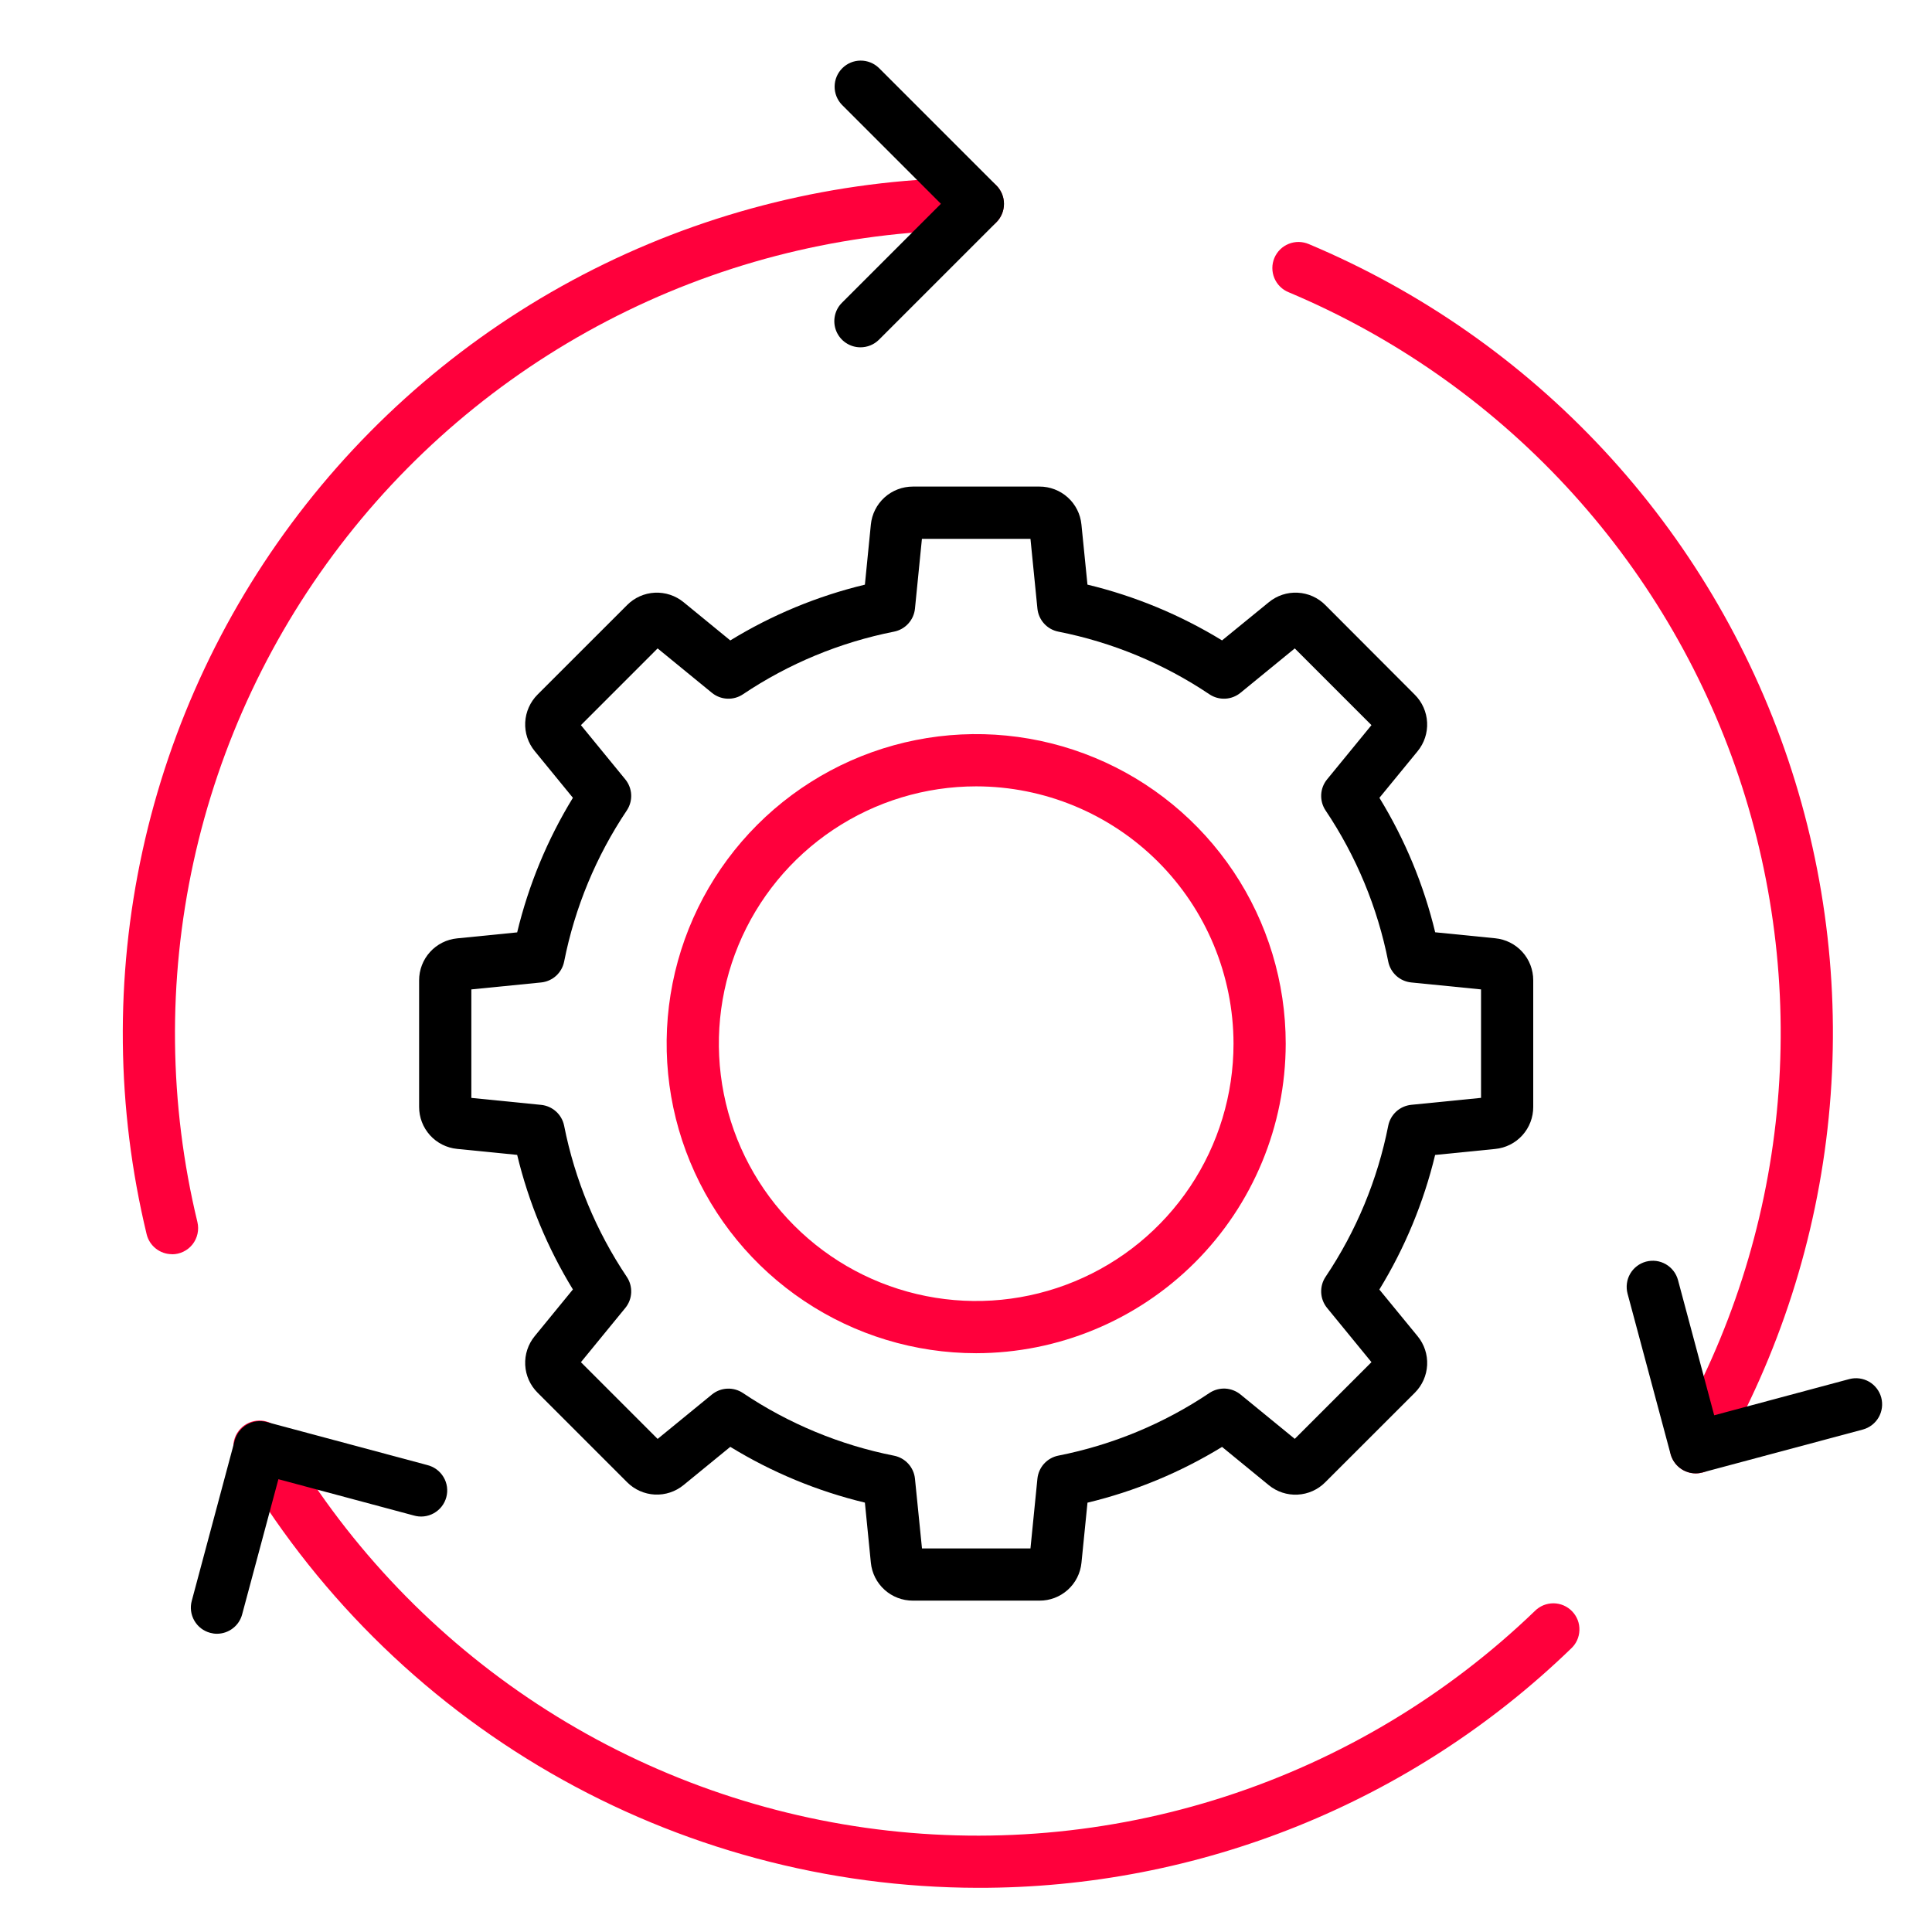
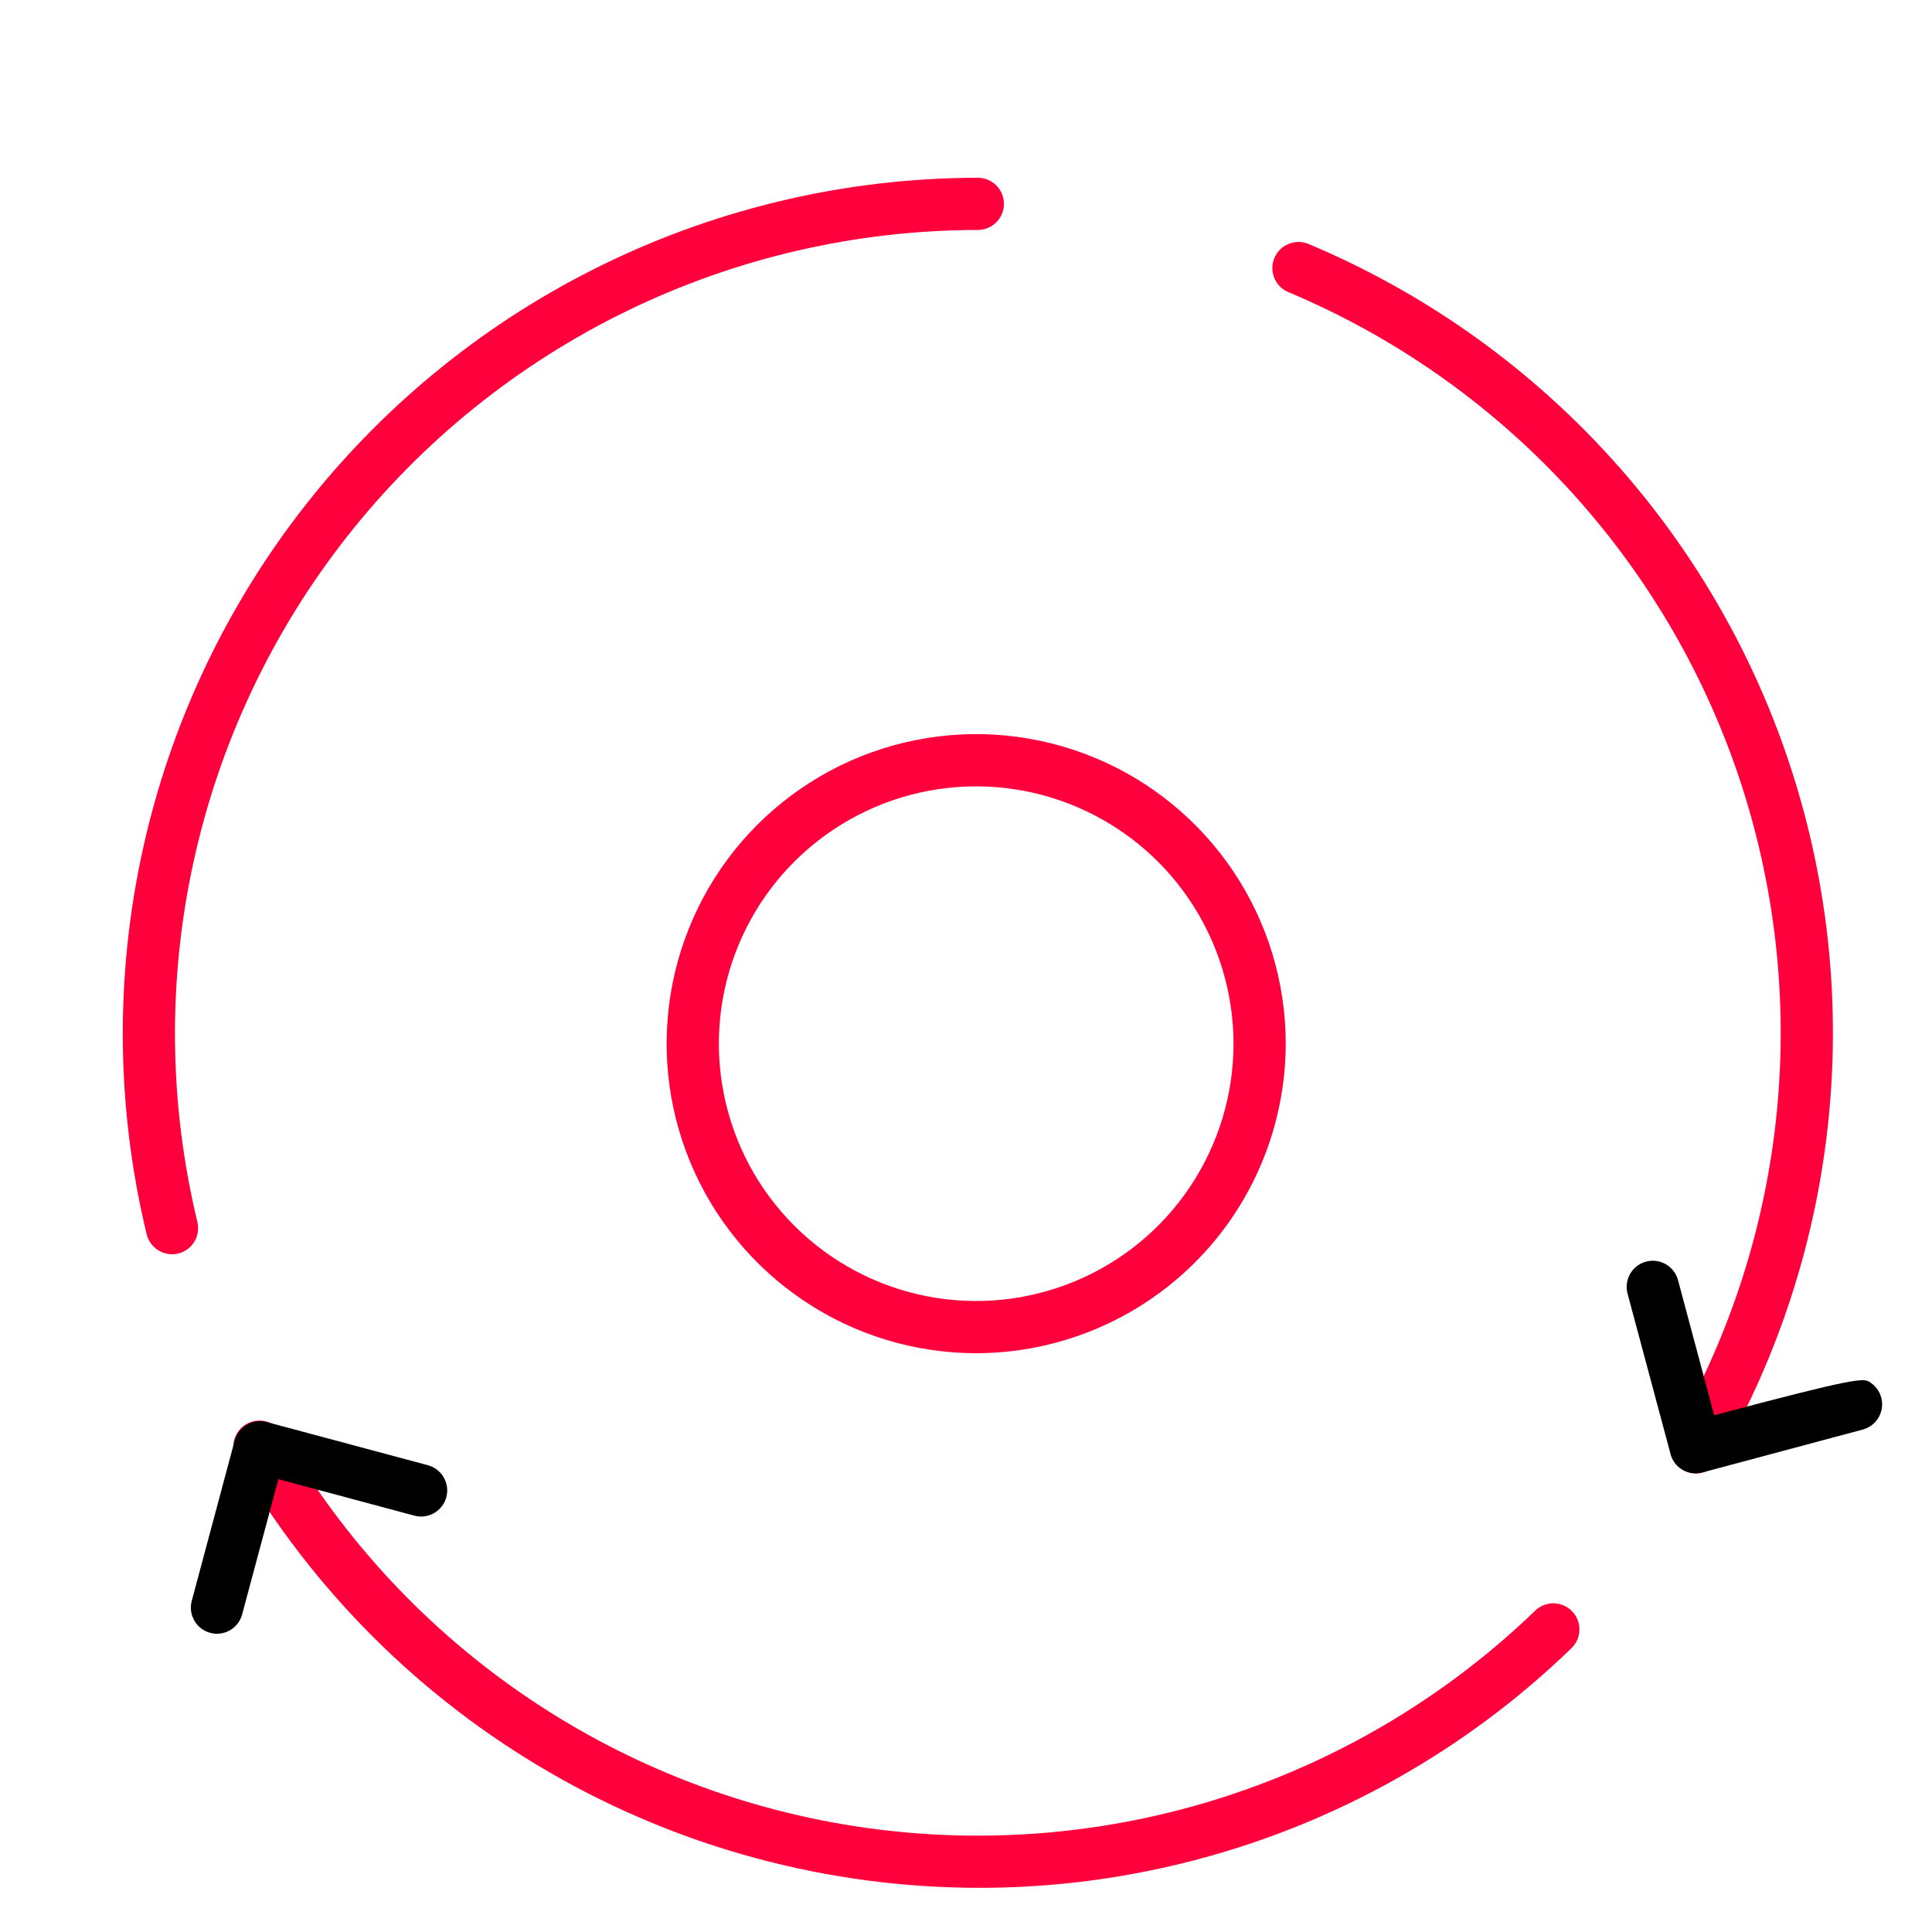
<svg xmlns="http://www.w3.org/2000/svg" width="60" height="60" viewBox="0 0 60 60" fill="none">
  <g clip-path="url(#clip0_70_3617)">
    <path d="M30.367 58.628C25.708 58.619 21.132 57.389 17.096 55.059C13.061 52.73 9.706 49.384 7.367 45.354C7.31 45.261 7.272 45.159 7.255 45.051C7.239 44.944 7.244 44.835 7.27 44.729C7.297 44.624 7.344 44.525 7.41 44.439C7.475 44.352 7.557 44.279 7.651 44.225C7.745 44.171 7.849 44.136 7.957 44.123C8.064 44.109 8.174 44.117 8.278 44.147C8.383 44.177 8.48 44.227 8.565 44.295C8.649 44.363 8.719 44.447 8.771 44.543C10.664 47.82 13.278 50.624 16.416 52.741C19.553 54.858 23.131 56.233 26.879 56.763C30.627 57.292 34.446 56.961 38.047 55.795C41.648 54.629 44.936 52.659 47.663 50.034C47.739 49.957 47.83 49.896 47.929 49.854C48.029 49.813 48.137 49.792 48.245 49.792C48.353 49.793 48.46 49.815 48.56 49.858C48.659 49.901 48.749 49.963 48.824 50.041C48.899 50.119 48.958 50.211 48.997 50.312C49.036 50.413 49.054 50.52 49.05 50.629C49.047 50.737 49.022 50.843 48.977 50.942C48.932 51.04 48.867 51.128 48.787 51.201C43.847 55.978 37.24 58.642 30.367 58.628Z" fill="#FF003C" />
    <path d="M52.666 45.758C52.524 45.758 52.384 45.721 52.261 45.649C52.138 45.578 52.036 45.476 51.965 45.353C51.894 45.229 51.856 45.09 51.856 44.947C51.856 44.805 51.894 44.665 51.965 44.542C53.733 41.476 54.829 38.069 55.179 34.547C55.529 31.024 55.126 27.468 53.997 24.113C52.867 20.759 51.036 17.683 48.627 15.091C46.217 12.498 43.283 10.448 40.02 9.076C39.921 9.036 39.83 8.976 39.754 8.901C39.678 8.825 39.617 8.735 39.576 8.636C39.535 8.537 39.514 8.431 39.514 8.324C39.514 8.216 39.536 8.11 39.577 8.011C39.619 7.912 39.679 7.823 39.756 7.747C39.832 7.672 39.923 7.613 40.023 7.573C40.122 7.533 40.229 7.513 40.336 7.514C40.443 7.516 40.549 7.539 40.648 7.581C44.123 9.042 47.248 11.226 49.814 13.987C52.38 16.748 54.33 20.024 55.533 23.596C56.736 27.169 57.166 30.957 56.792 34.708C56.419 38.459 55.252 42.088 53.368 45.354C53.297 45.477 53.195 45.579 53.072 45.65C52.948 45.721 52.809 45.758 52.666 45.758Z" fill="#FF003C" />
    <path d="M5.341 38.95C5.159 38.95 4.983 38.889 4.84 38.776C4.697 38.664 4.596 38.506 4.554 38.33C3.612 34.423 3.568 30.354 4.425 26.429C5.282 22.503 7.019 18.823 9.503 15.665C11.988 12.507 15.156 9.953 18.77 8.196C22.384 6.439 26.349 5.524 30.367 5.52C30.582 5.52 30.789 5.606 30.941 5.758C31.093 5.91 31.178 6.116 31.178 6.331C31.178 6.546 31.093 6.752 30.941 6.904C30.789 7.056 30.582 7.142 30.367 7.142C26.594 7.145 22.87 8.004 19.477 9.654C16.083 11.304 13.108 13.702 10.775 16.668C8.442 19.634 6.812 23.09 6.008 26.777C5.203 30.463 5.245 34.285 6.131 37.953C6.159 38.072 6.161 38.196 6.134 38.316C6.108 38.436 6.055 38.548 5.979 38.645C5.903 38.741 5.806 38.819 5.695 38.872C5.585 38.926 5.464 38.953 5.341 38.953V38.95Z" fill="#FF003C" />
-     <path d="M26.721 10.786C26.561 10.786 26.404 10.738 26.271 10.649C26.137 10.56 26.034 10.433 25.972 10.285C25.911 10.137 25.895 9.974 25.926 9.817C25.957 9.659 26.034 9.515 26.148 9.402L29.221 6.329L26.148 3.256C26 3.103 25.918 2.898 25.92 2.685C25.922 2.473 26.007 2.269 26.158 2.119C26.308 1.969 26.511 1.883 26.724 1.882C26.936 1.88 27.141 1.962 27.294 2.109L30.943 5.758C31.095 5.91 31.18 6.116 31.18 6.331C31.18 6.546 31.095 6.752 30.943 6.904L27.294 10.553C27.142 10.703 26.935 10.787 26.721 10.786Z" fill="black" />
    <path d="M6.738 50.738C6.667 50.738 6.596 50.728 6.528 50.709C6.32 50.654 6.143 50.518 6.036 50.332C5.928 50.145 5.899 49.924 5.955 49.717L7.289 44.735C7.345 44.528 7.481 44.351 7.667 44.243C7.853 44.136 8.074 44.106 8.282 44.162L13.263 45.497C13.368 45.522 13.468 45.568 13.556 45.632C13.643 45.696 13.717 45.777 13.773 45.87C13.829 45.963 13.866 46.067 13.881 46.174C13.896 46.282 13.889 46.392 13.861 46.496C13.833 46.601 13.784 46.7 13.717 46.785C13.65 46.871 13.567 46.942 13.472 46.995C13.377 47.048 13.273 47.081 13.165 47.093C13.057 47.105 12.947 47.094 12.843 47.063L8.646 45.938L7.52 50.136C7.474 50.308 7.373 50.461 7.231 50.569C7.09 50.678 6.916 50.737 6.738 50.738Z" fill="black" />
-     <path d="M52.662 45.757C52.484 45.757 52.31 45.697 52.169 45.589C52.028 45.48 51.926 45.328 51.88 45.155L50.545 40.174C50.518 40.072 50.511 39.964 50.525 39.859C50.538 39.753 50.573 39.651 50.626 39.559C50.679 39.467 50.75 39.386 50.835 39.321C50.919 39.256 51.016 39.209 51.118 39.181C51.221 39.154 51.329 39.147 51.434 39.16C51.54 39.174 51.642 39.209 51.734 39.262C51.826 39.315 51.907 39.386 51.972 39.471C52.037 39.555 52.084 39.651 52.112 39.754L53.236 43.953L57.435 42.828C57.642 42.774 57.862 42.804 58.048 42.911C58.233 43.019 58.368 43.196 58.424 43.403C58.479 43.61 58.45 43.831 58.344 44.016C58.237 44.202 58.061 44.338 57.854 44.395L52.873 45.728C52.804 45.747 52.733 45.757 52.662 45.757Z" fill="black" />
-     <path d="M32.282 49.709H28.35C28.025 49.71 27.711 49.59 27.47 49.372C27.228 49.154 27.077 48.853 27.045 48.53L26.86 46.665C25.384 46.31 23.974 45.725 22.68 44.933L21.231 46.118C20.98 46.325 20.66 46.431 20.335 46.415C20.01 46.398 19.703 46.261 19.474 46.03L16.695 43.251C16.464 43.021 16.327 42.715 16.311 42.39C16.295 42.065 16.4 41.746 16.606 41.495L17.792 40.045C17 38.751 16.416 37.341 16.061 35.866L14.196 35.68C13.872 35.648 13.572 35.497 13.354 35.256C13.136 35.014 13.015 34.701 13.016 34.375V30.446C13.015 30.121 13.136 29.807 13.354 29.566C13.572 29.325 13.872 29.174 14.196 29.142L16.061 28.956C16.416 27.481 17 26.07 17.792 24.776L16.607 23.327C16.4 23.076 16.295 22.757 16.311 22.432C16.328 22.107 16.465 21.8 16.695 21.57L19.475 18.791C19.704 18.56 20.011 18.423 20.336 18.407C20.661 18.391 20.98 18.497 21.231 18.703L22.68 19.889C23.974 19.096 25.384 18.512 26.86 18.157L27.045 16.292C27.077 15.968 27.228 15.668 27.469 15.449C27.711 15.231 28.025 15.111 28.35 15.111H32.282C32.607 15.11 32.92 15.231 33.162 15.449C33.403 15.667 33.554 15.967 33.585 16.291L33.772 18.156C35.247 18.511 36.657 19.096 37.952 19.888L39.404 18.703C39.655 18.496 39.974 18.39 40.299 18.407C40.624 18.423 40.931 18.56 41.16 18.791L43.937 21.574C44.167 21.803 44.304 22.11 44.32 22.435C44.337 22.76 44.231 23.079 44.025 23.33L42.839 24.777C43.631 26.07 44.216 27.479 44.571 28.953L46.436 29.139C46.759 29.171 47.06 29.322 47.278 29.563C47.496 29.804 47.616 30.118 47.616 30.443V34.375C47.617 34.701 47.497 35.016 47.278 35.258C47.059 35.5 46.758 35.651 46.433 35.682L44.569 35.868C44.214 37.343 43.629 38.754 42.837 40.048L44.025 41.497C44.232 41.748 44.337 42.067 44.321 42.392C44.305 42.716 44.169 43.023 43.939 43.253L41.157 46.033C40.928 46.264 40.622 46.401 40.297 46.417C39.972 46.434 39.653 46.328 39.402 46.122L37.952 44.935C36.658 45.728 35.248 46.312 33.773 46.667L33.586 48.532C33.554 48.856 33.403 49.156 33.162 49.373C32.92 49.591 32.606 49.711 32.282 49.709ZM28.633 48.088H32.002L32.218 45.92C32.236 45.748 32.308 45.585 32.425 45.456C32.542 45.328 32.697 45.24 32.867 45.206C34.545 44.875 36.14 44.214 37.56 43.26C37.704 43.164 37.876 43.116 38.05 43.124C38.223 43.133 38.389 43.197 38.524 43.306L40.21 44.685L42.592 42.303L41.213 40.618C41.103 40.483 41.039 40.317 41.031 40.143C41.023 39.969 41.07 39.797 41.167 39.653C42.12 38.233 42.782 36.638 43.113 34.96C43.147 34.79 43.235 34.635 43.363 34.518C43.492 34.401 43.655 34.329 43.828 34.311L45.995 34.095V30.727L43.828 30.511C43.655 30.494 43.492 30.421 43.363 30.305C43.235 30.188 43.147 30.033 43.113 29.862C42.782 28.185 42.12 26.59 41.167 25.169C41.07 25.025 41.023 24.853 41.031 24.679C41.039 24.506 41.103 24.339 41.213 24.205L42.592 22.52L40.21 20.137L38.524 21.516C38.389 21.626 38.223 21.69 38.05 21.698C37.876 21.706 37.704 21.659 37.56 21.562C36.14 20.609 34.545 19.947 32.867 19.616C32.697 19.582 32.542 19.495 32.425 19.366C32.308 19.237 32.236 19.075 32.218 18.902L32.002 16.735H28.631L28.415 18.902C28.398 19.075 28.325 19.237 28.208 19.366C28.091 19.495 27.936 19.582 27.766 19.616C26.088 19.948 24.493 20.609 23.073 21.562C22.929 21.659 22.757 21.706 22.584 21.698C22.41 21.69 22.244 21.626 22.109 21.516L20.423 20.137L18.041 22.52L19.42 24.205C19.53 24.34 19.593 24.506 19.602 24.68C19.61 24.853 19.562 25.025 19.466 25.169C18.513 26.59 17.852 28.185 17.52 29.862C17.486 30.033 17.398 30.188 17.27 30.305C17.141 30.421 16.978 30.494 16.806 30.511L14.638 30.727V34.096L16.806 34.313C16.978 34.33 17.141 34.403 17.27 34.52C17.398 34.636 17.486 34.791 17.52 34.962C17.852 36.639 18.513 38.234 19.466 39.655C19.563 39.799 19.61 39.971 19.602 40.145C19.594 40.318 19.53 40.485 19.42 40.619L18.041 42.304L20.423 44.687L22.109 43.308C22.244 43.198 22.41 43.134 22.584 43.126C22.757 43.118 22.929 43.165 23.073 43.262C24.493 44.215 26.088 44.876 27.766 45.208C27.936 45.242 28.091 45.329 28.208 45.458C28.325 45.587 28.398 45.749 28.415 45.922L28.633 48.088Z" fill="black" />
+     <path d="M52.662 45.757C52.484 45.757 52.31 45.697 52.169 45.589C52.028 45.48 51.926 45.328 51.88 45.155L50.545 40.174C50.518 40.072 50.511 39.964 50.525 39.859C50.538 39.753 50.573 39.651 50.626 39.559C50.679 39.467 50.75 39.386 50.835 39.321C50.919 39.256 51.016 39.209 51.118 39.181C51.221 39.154 51.329 39.147 51.434 39.16C51.54 39.174 51.642 39.209 51.734 39.262C51.826 39.315 51.907 39.386 51.972 39.471C52.037 39.555 52.084 39.651 52.112 39.754L53.236 43.953C57.642 42.774 57.862 42.804 58.048 42.911C58.233 43.019 58.368 43.196 58.424 43.403C58.479 43.61 58.45 43.831 58.344 44.016C58.237 44.202 58.061 44.338 57.854 44.395L52.873 45.728C52.804 45.747 52.733 45.757 52.662 45.757Z" fill="black" />
    <path d="M30.316 42.025C28.415 42.025 26.556 41.461 24.976 40.404C23.395 39.348 22.163 37.847 21.435 36.09C20.707 34.334 20.517 32.401 20.888 30.536C21.259 28.671 22.175 26.958 23.519 25.614C24.864 24.27 26.577 23.354 28.441 22.983C30.306 22.612 32.239 22.803 33.996 23.531C35.752 24.258 37.253 25.491 38.31 27.072C39.366 28.652 39.929 30.511 39.929 32.412C39.926 34.961 38.913 37.404 37.111 39.206C35.308 41.008 32.865 42.022 30.316 42.025ZM30.316 24.421C28.736 24.421 27.191 24.89 25.877 25.768C24.562 26.646 23.538 27.894 22.933 29.354C22.328 30.814 22.17 32.421 22.479 33.971C22.787 35.522 23.548 36.946 24.666 38.063C25.783 39.181 27.207 39.942 28.757 40.25C30.308 40.559 31.914 40.4 33.374 39.795C34.835 39.191 36.083 38.166 36.961 36.852C37.839 35.538 38.308 33.993 38.308 32.412C38.305 30.294 37.463 28.262 35.965 26.764C34.466 25.266 32.435 24.423 30.316 24.421Z" fill="#FF003C" />
  </g>
  <defs>
    <clipPath id="clip0_70_3617">
      <rect width="60" height="60" fill="white" />
    </clipPath>
  </defs>
</svg>